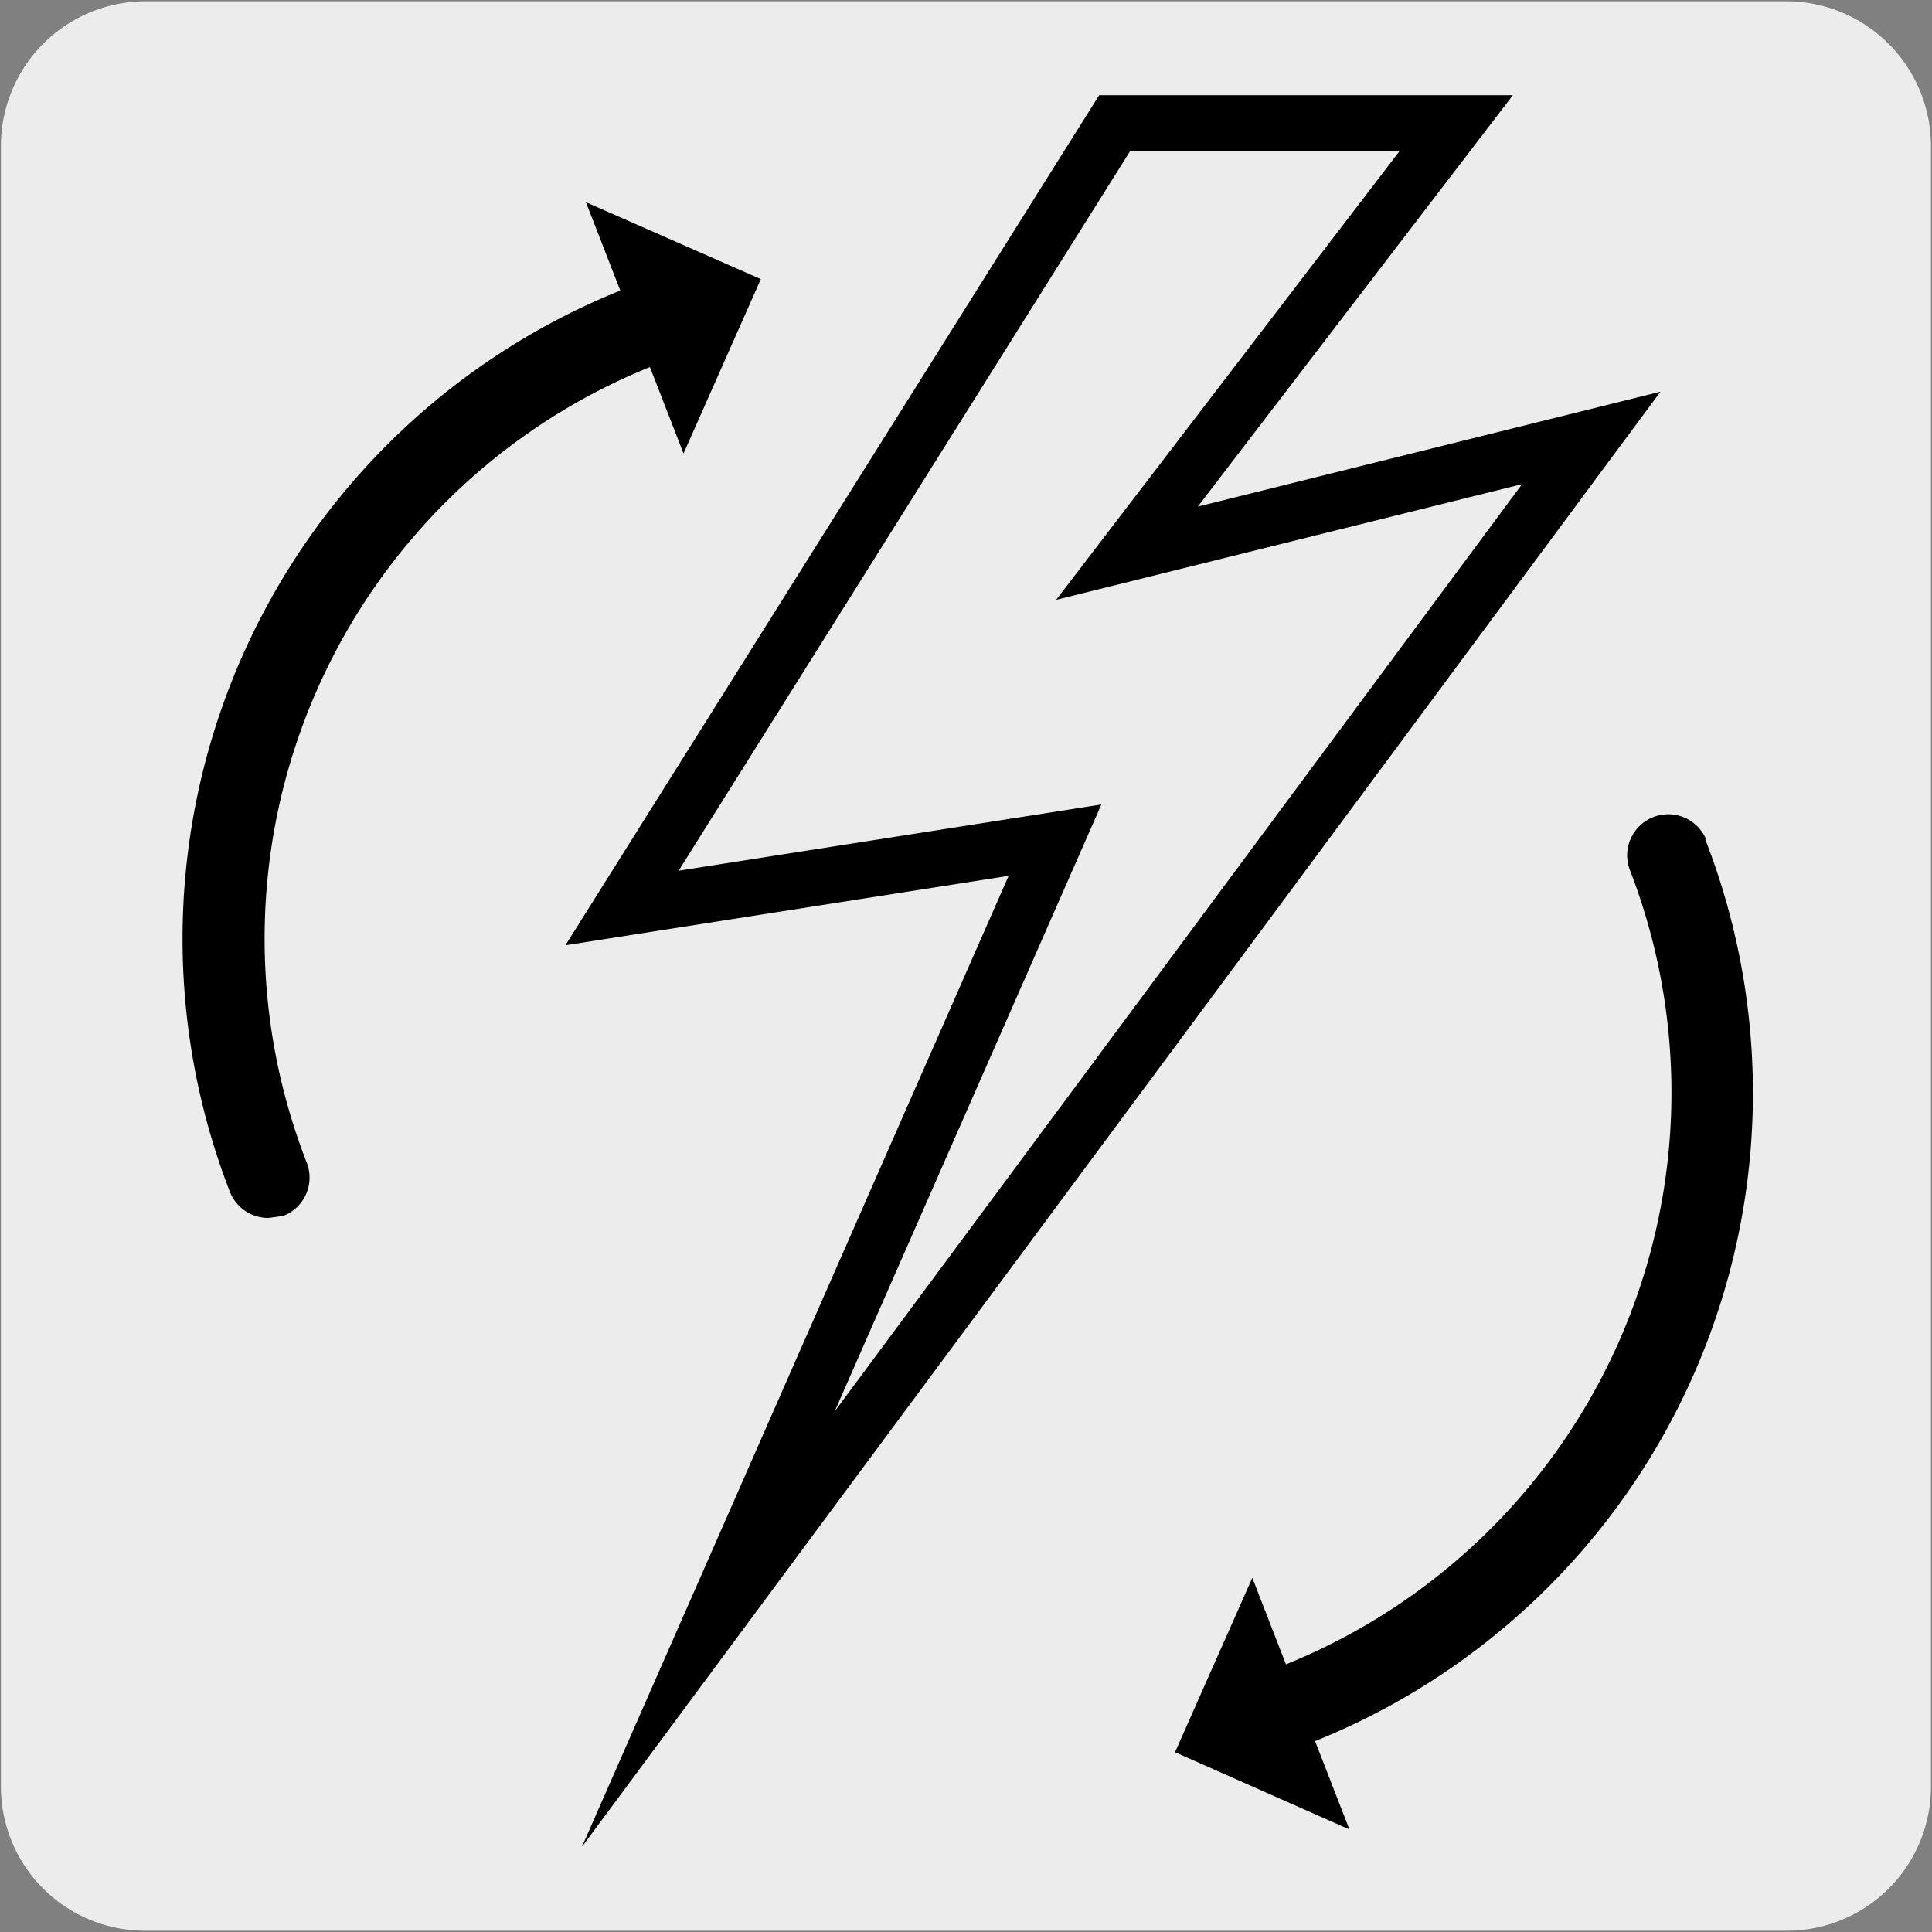
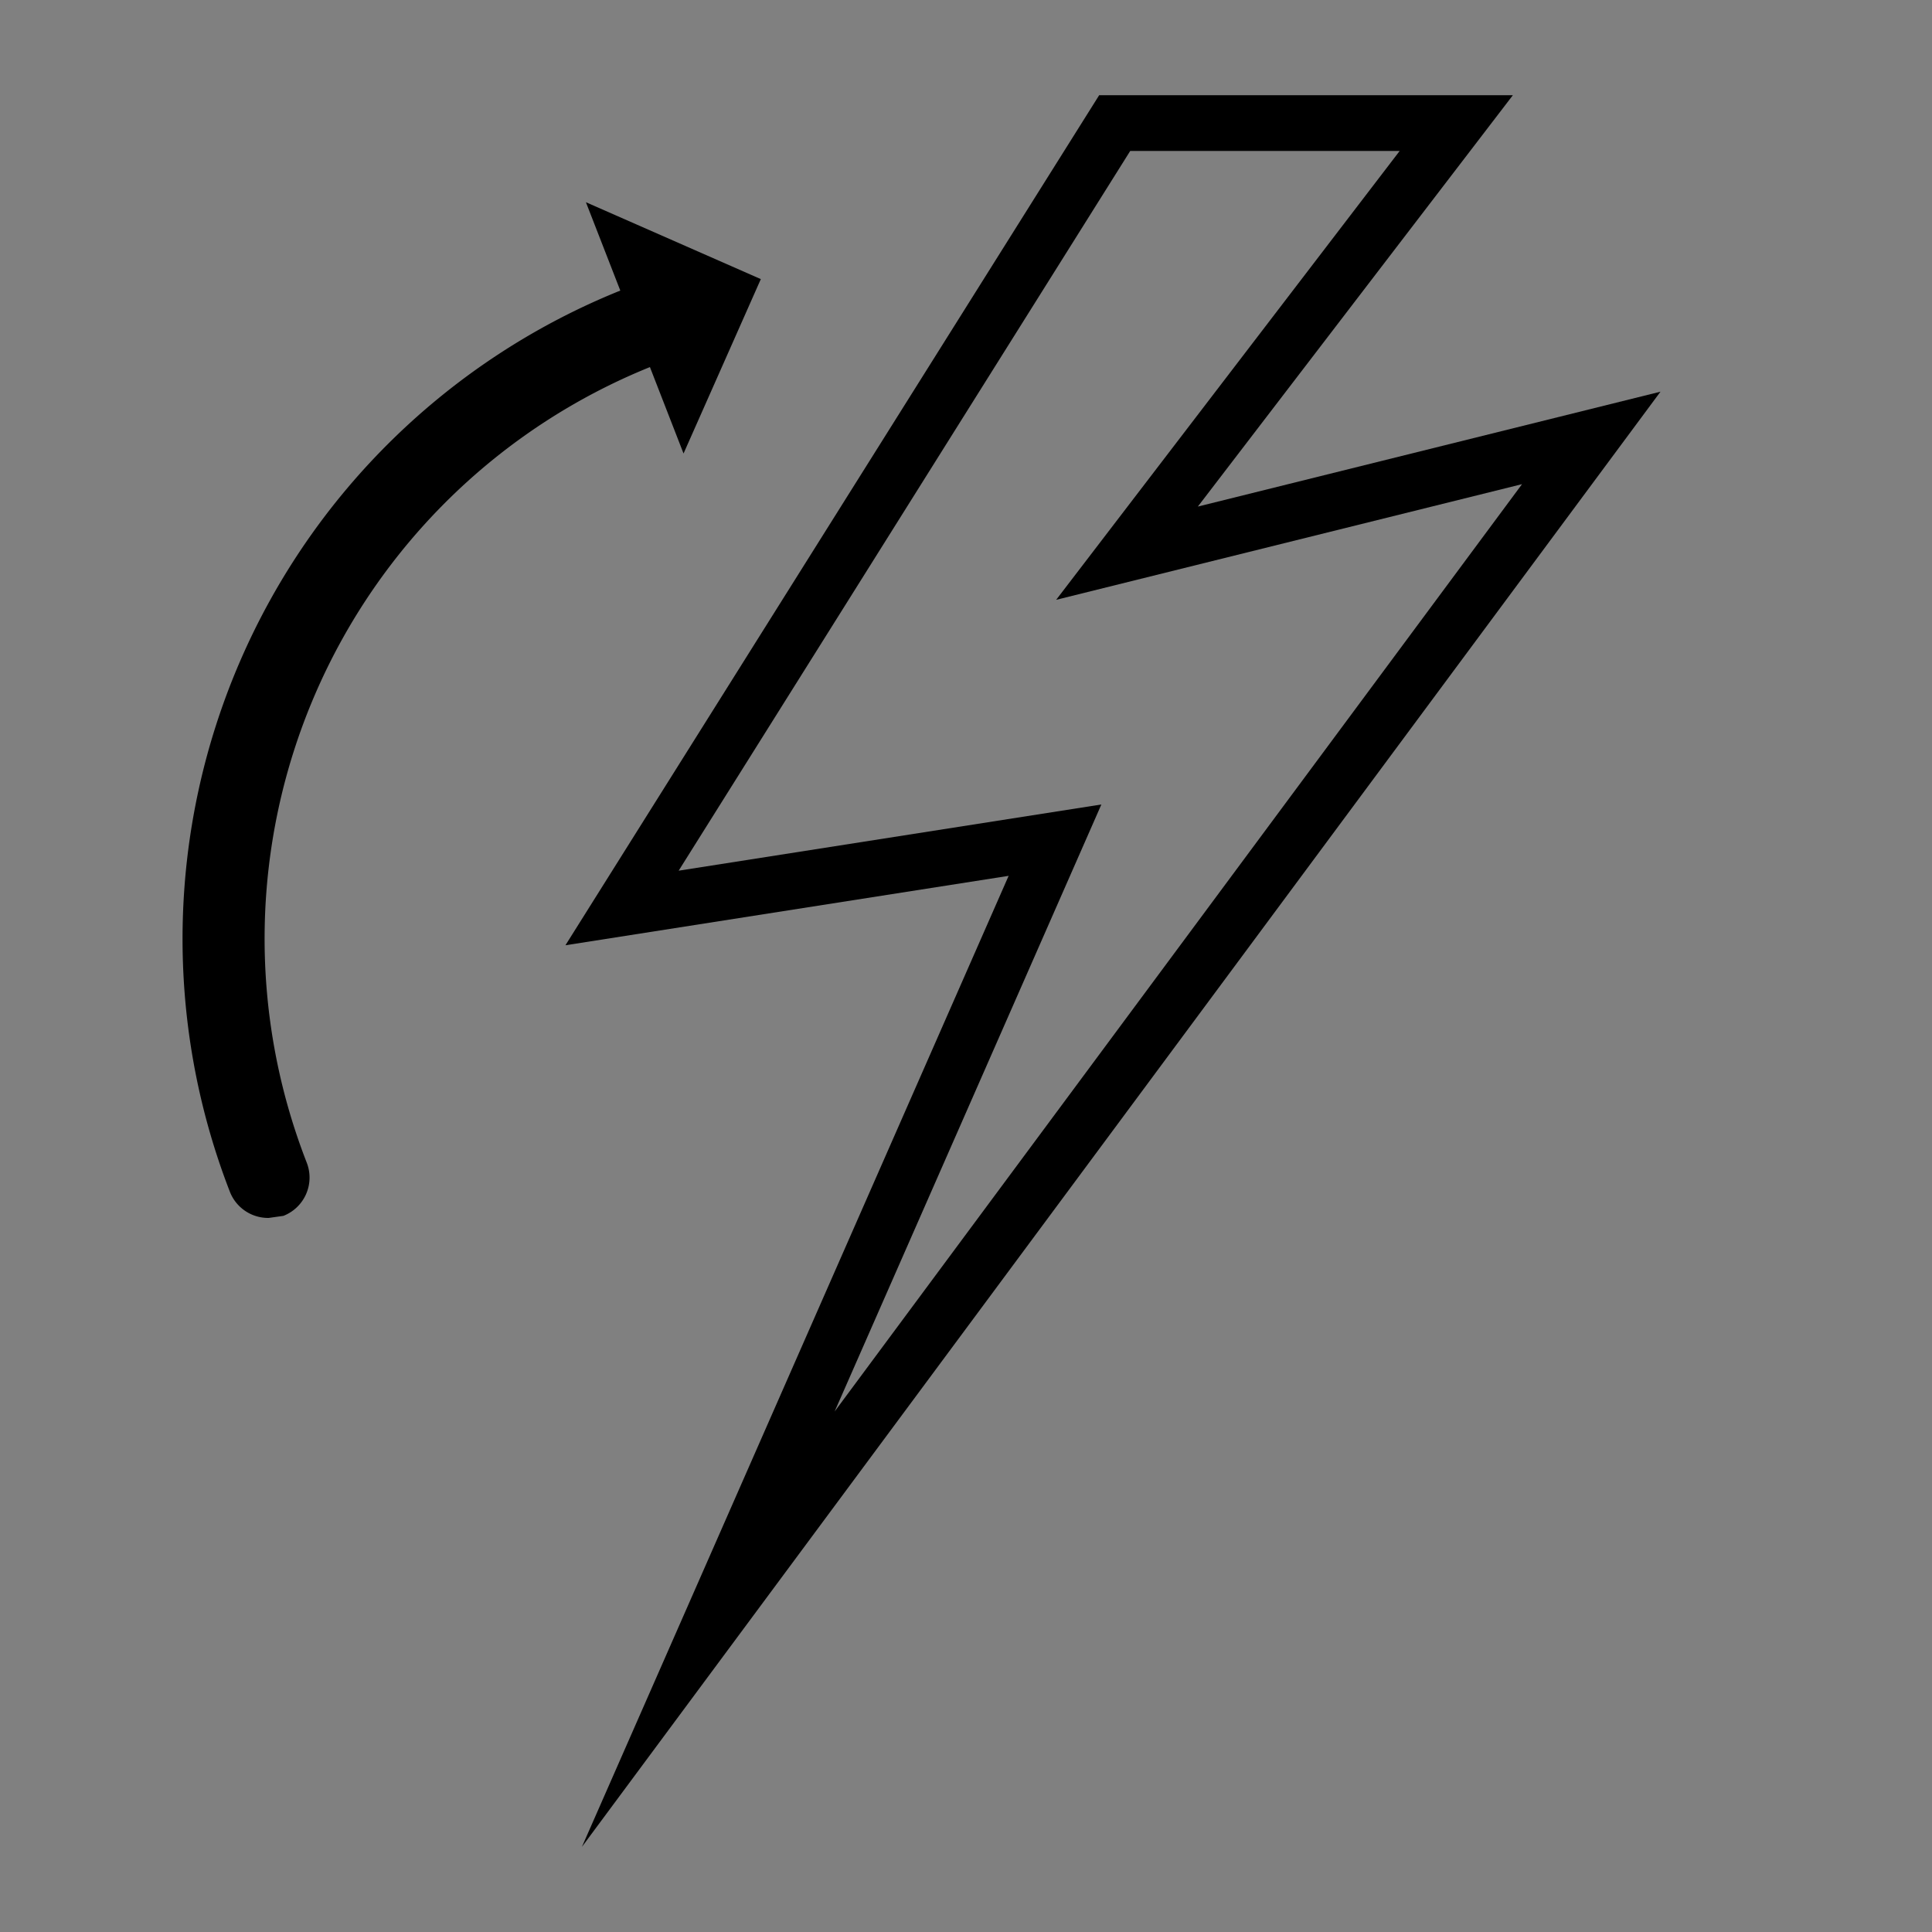
<svg xmlns="http://www.w3.org/2000/svg" viewBox="0 0 150 150">
  <rect x="0" y="0" width="150" height="150" fill="#808080" stroke="none" />
  <defs>
    <style>.cls-1{fill:#edecec;}</style>
  </defs>
  <title>17258-01</title>
  <g id="Capa_2" data-name="Capa 2">
-     <path class="cls-1" d="M11.32.1H138.64a11.25,11.25,0,0,1,11.28,11.21v127.4a11.19,11.19,0,0,1-11.2,11.19H11.27A11.19,11.19,0,0,1,.07,138.71h0V11.34A11.24,11.24,0,0,1,11.32.1Z" />
-   </g>
+     </g>
  <g id="Capa_3" data-name="Capa 3">
-     <path d="M132.44,65.12a3.19,3.19,0,0,0-5.94,2.31,47.89,47.89,0,0,1-26.66,61.79l-2.61-6.72-6,13.54,13.54,6-2.67-6.86a54.24,54.24,0,0,0,30.3-70" />
    <path d="M45.49,15.7l2.67,6.86a54.27,54.27,0,0,0-30.3,70,3.19,3.19,0,0,0,3,2L22,94.4a3.19,3.19,0,0,0,1.82-4.12A47.87,47.87,0,0,1,50.46,28.5l2.61,6.71,6-13.54Z" />
    <path d="M85.51,62.46,64.8,109.59l53.37-72L82,46.57l26.67-34.85H87.75L52.69,67.6ZM45.18,143.39,78.31,68,43.9,73.39l41.44-66h32.12L93,39.33l35.92-8.92Z" />
  </g>
</svg>